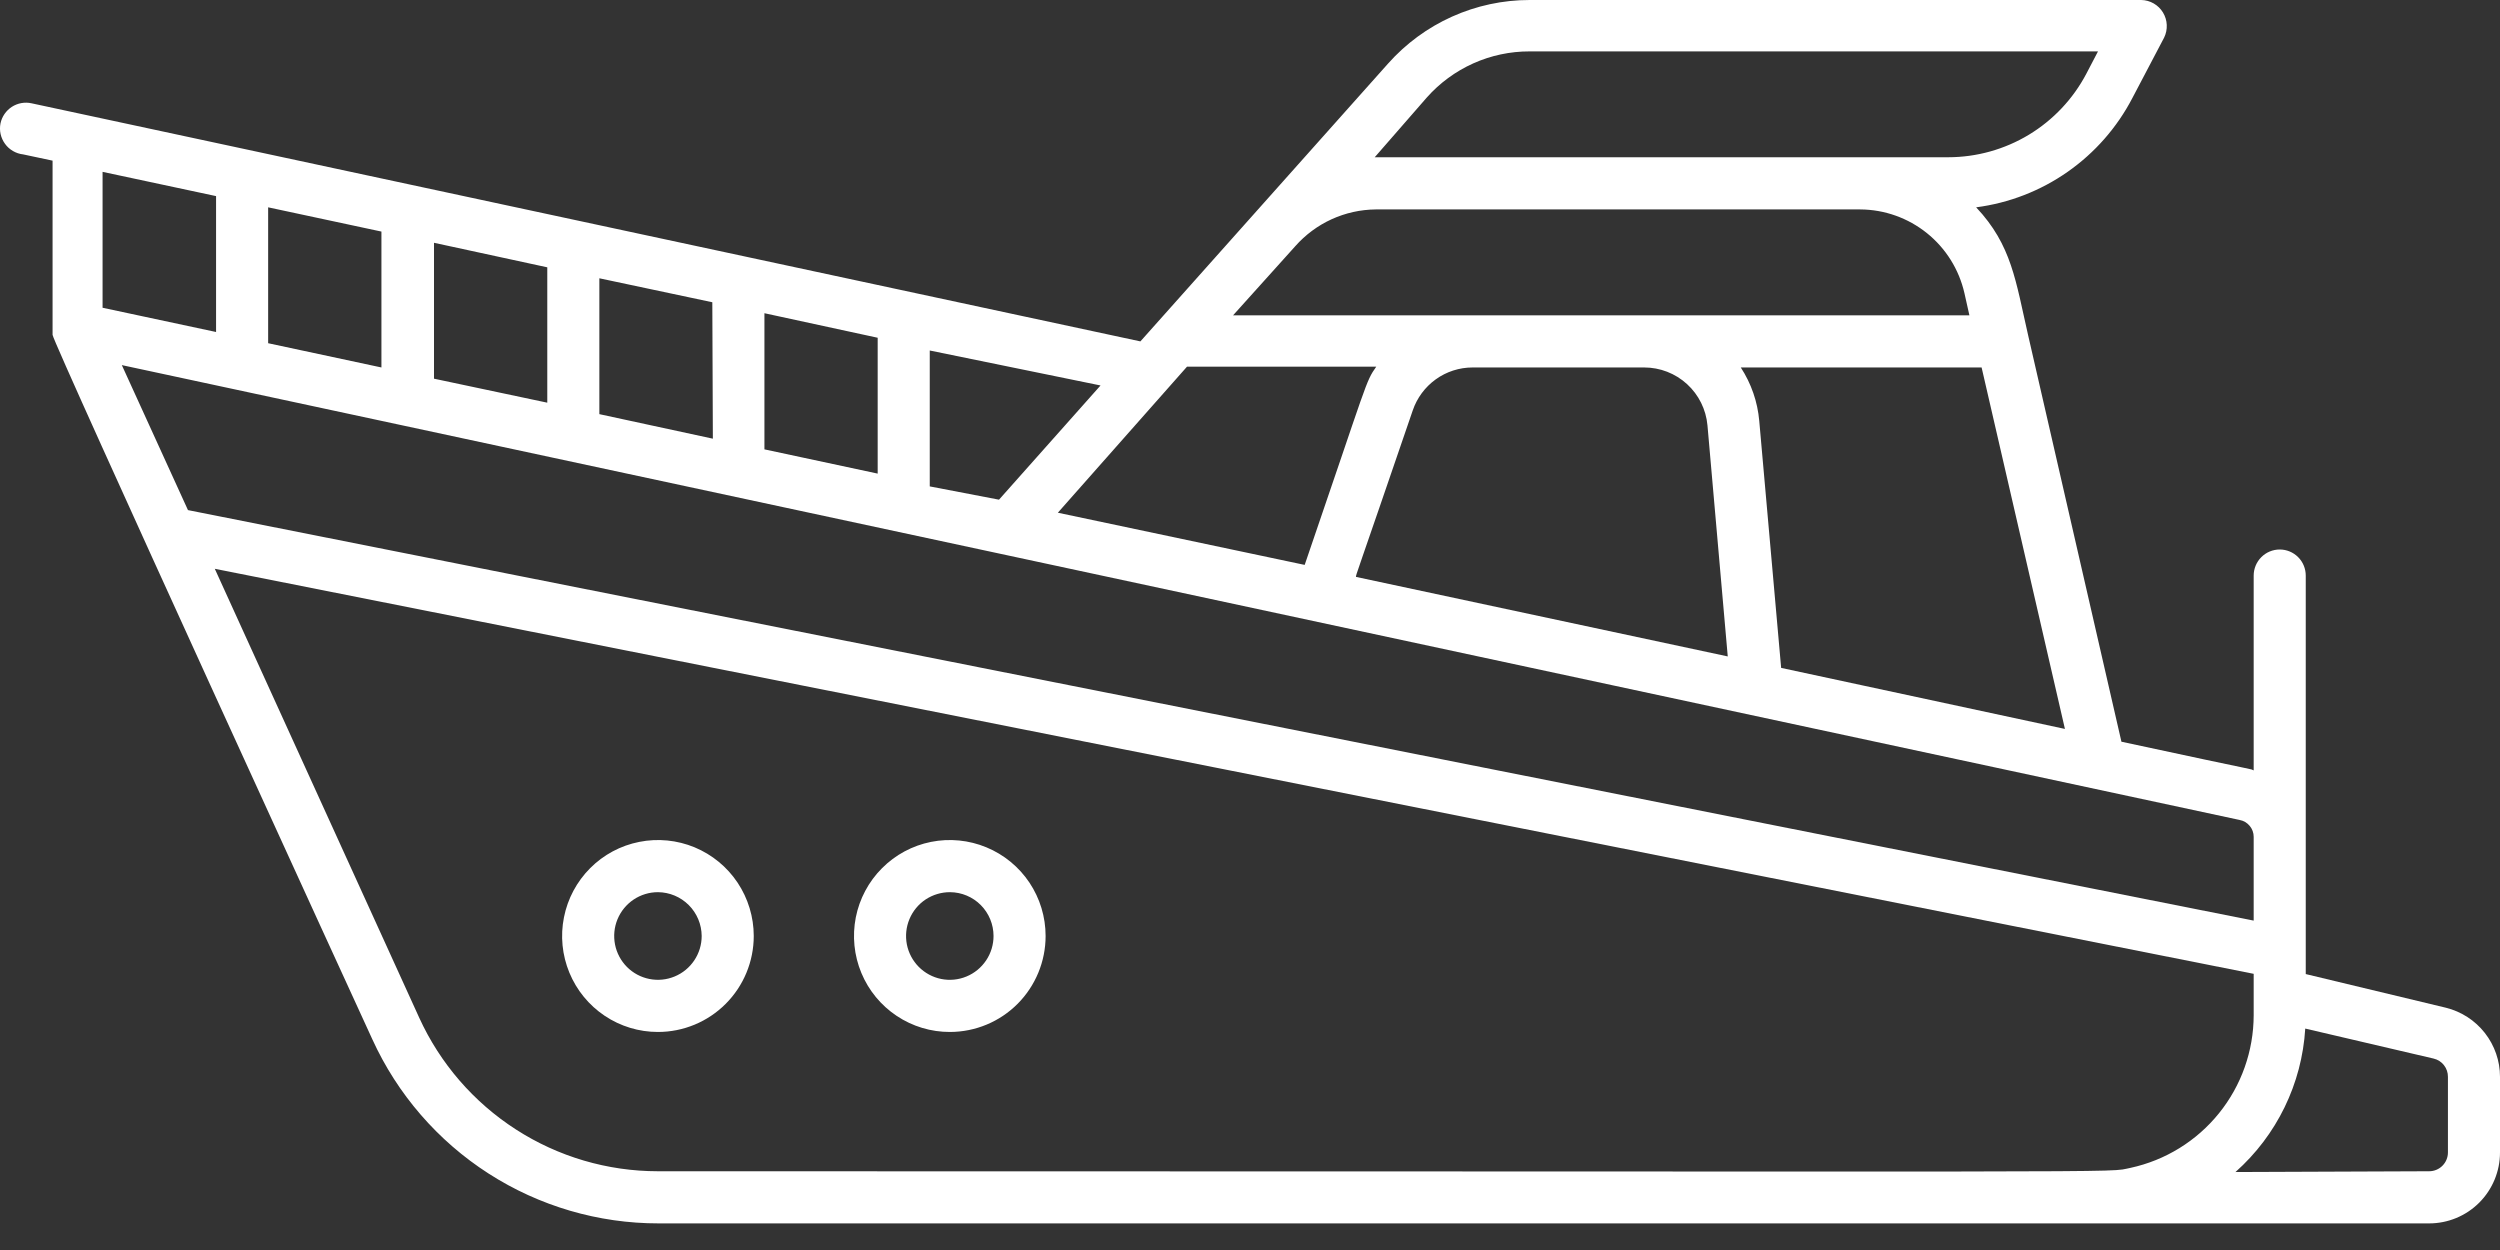
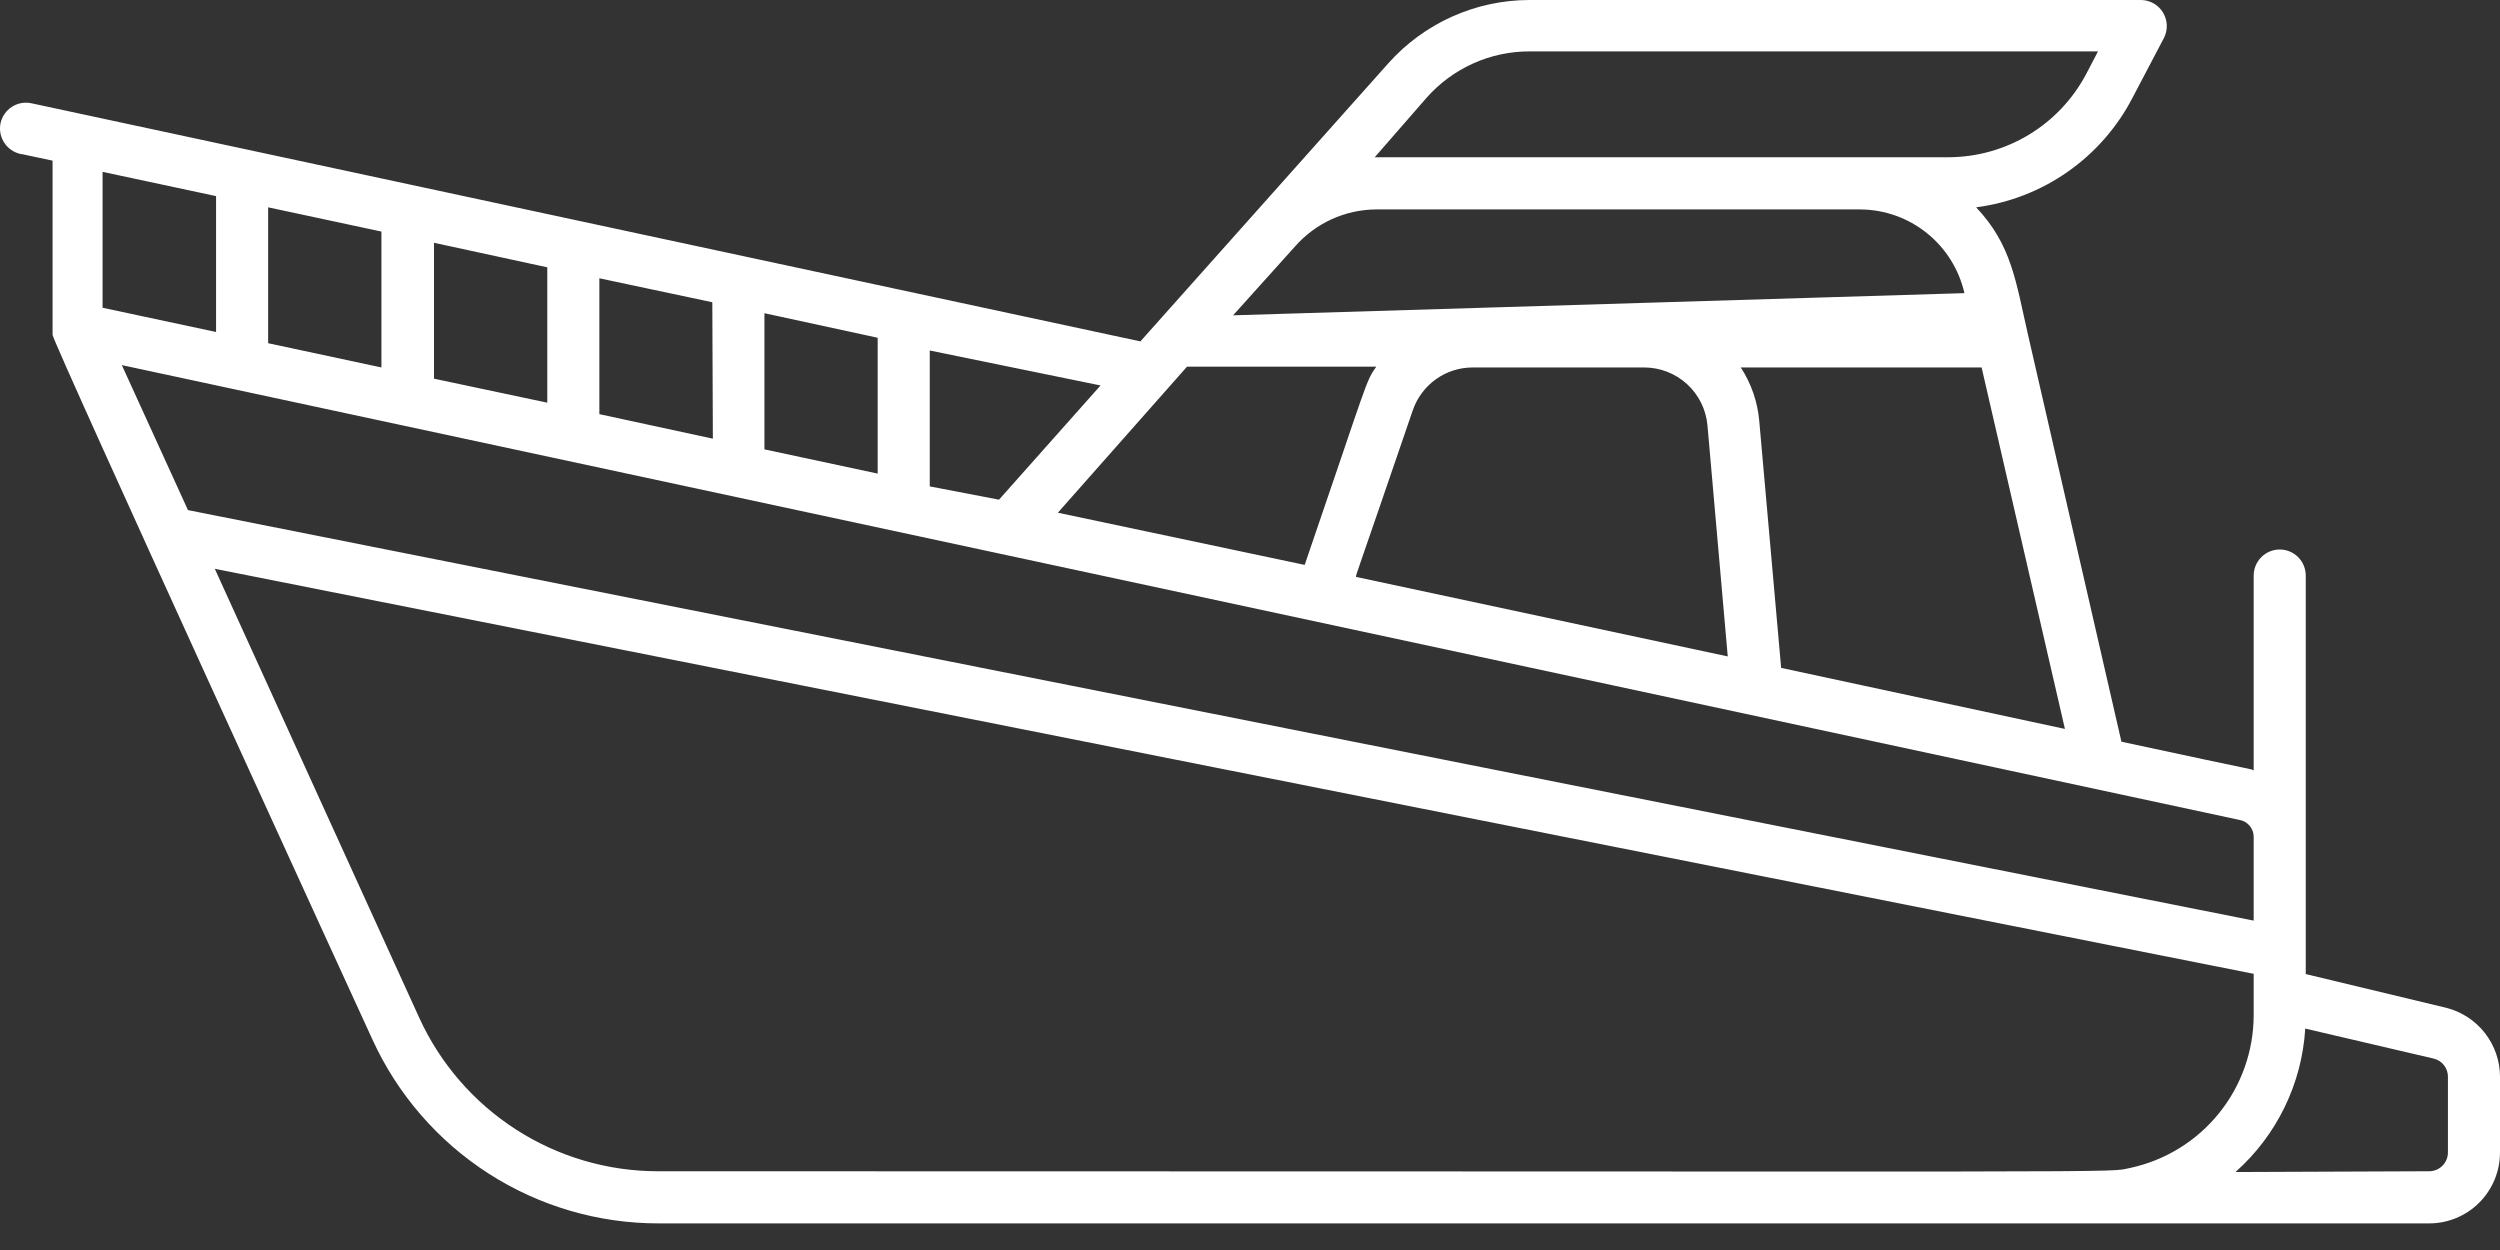
<svg xmlns="http://www.w3.org/2000/svg" width="70" height="35" viewBox="0 0 70 35" fill="none">
  <rect x="0" y="0" width="70" height="35" fill="#333333" stroke="none" />
-   <path d="M0.014 3.454C0.034 3.36 0.072 3.271 0.127 3.191C0.181 3.112 0.251 3.045 0.331 2.992C0.412 2.94 0.502 2.904 0.596 2.887C0.691 2.87 0.788 2.871 0.882 2.892L31.931 9.559L38.864 1.782C39.362 1.222 39.973 0.773 40.656 0.466C41.34 0.159 42.08 0 42.83 0H59.954C60.077 0.002 60.197 0.035 60.303 0.096C60.41 0.158 60.499 0.244 60.563 0.349C60.627 0.454 60.664 0.574 60.669 0.696C60.675 0.819 60.65 0.941 60.596 1.052L59.706 2.746C59.277 3.57 58.655 4.279 57.893 4.812C57.132 5.345 56.253 5.685 55.332 5.805C56.331 6.864 56.44 7.872 56.79 9.398L59.4 20.768C63.665 21.688 62.907 21.498 63.103 21.571V16.116C63.103 15.923 63.18 15.737 63.317 15.6C63.454 15.463 63.639 15.386 63.833 15.386C64.026 15.386 64.211 15.463 64.348 15.6C64.485 15.737 64.561 15.923 64.561 16.116V27.274L68.484 28.216C68.916 28.323 69.3 28.571 69.575 28.922C69.85 29.272 70 29.705 70 30.151V32.269C70 32.796 69.791 33.301 69.419 33.674C69.047 34.046 68.543 34.255 68.017 34.255H18.444C16.754 34.257 15.1 33.772 13.678 32.858C12.256 31.944 11.127 30.639 10.425 29.1C10.286 28.8 1.472 9.573 1.472 9.376C1.472 9.179 1.472 9.829 1.472 4.498L0.648 4.323C0.548 4.312 0.451 4.28 0.364 4.229C0.276 4.178 0.2 4.11 0.141 4.028C0.081 3.946 0.039 3.853 0.017 3.754C-0.005 3.656 -0.006 3.553 0.014 3.454ZM7.508 9.61L10.68 10.289V6.484L7.508 5.805V9.61ZM27.972 13.991L30.815 10.793L26.033 9.814V13.619L27.972 13.991ZM24.575 9.457L21.404 8.77V12.582L24.575 13.261V9.457ZM19.945 8.463L16.782 7.792V11.596L19.96 12.283L19.945 8.463ZM15.324 7.485L12.152 6.798V10.603L15.324 11.275V7.485ZM29.62 14.356L36.531 15.817C38.317 10.61 38.229 10.705 38.535 10.267H33.236L29.62 14.356ZM48.377 18.38L47.809 11.91C47.769 11.467 47.565 11.055 47.237 10.755C46.909 10.455 46.481 10.289 46.037 10.289H41.233C40.863 10.289 40.502 10.405 40.201 10.622C39.901 10.838 39.675 11.143 39.556 11.494C37.945 16.204 37.967 16.08 37.967 16.153L48.377 18.38ZM34.526 8.829H55.143L55.004 8.208C54.853 7.545 54.483 6.953 53.953 6.527C53.424 6.102 52.767 5.868 52.088 5.864H38.521C38.094 5.868 37.673 5.962 37.285 6.139C36.898 6.316 36.551 6.573 36.268 6.893L34.526 8.829ZM54.552 4.403C55.347 4.402 56.127 4.184 56.808 3.773C57.489 3.361 58.045 2.771 58.416 2.067L58.744 1.439H42.83C42.285 1.438 41.748 1.552 41.251 1.775C40.755 1.998 40.311 2.324 39.95 2.731L38.492 4.403H54.552ZM55.485 10.289H48.742C49.035 10.738 49.213 11.252 49.259 11.786L49.872 18.701L57.818 20.41L55.485 10.289ZM63.103 23.433C63.104 23.32 63.064 23.211 62.992 23.125C62.92 23.038 62.821 22.979 62.71 22.959L3.411 10.223L5.263 14.283L63.103 25.777V23.433ZM68.017 32.795C68.156 32.795 68.29 32.739 68.388 32.641C68.487 32.542 68.542 32.408 68.542 32.269V30.151C68.543 30.033 68.504 29.918 68.431 29.825C68.359 29.732 68.256 29.667 68.141 29.64L64.547 28.8C64.453 30.346 63.75 31.79 62.593 32.817L68.017 32.795ZM11.737 28.494C12.322 29.776 13.262 30.863 14.446 31.625C15.63 32.388 17.007 32.794 18.415 32.795C61.427 32.795 58.897 32.846 59.655 32.7C60.63 32.488 61.504 31.95 62.131 31.172C62.758 30.396 63.101 29.427 63.103 28.428V27.267L6.014 15.926L11.737 28.494ZM2.872 8.617L6.05 9.296V5.491L2.872 4.812V8.617Z" fill="white" />
-   <path d="M18.422 28.895C17.891 28.895 17.373 28.738 16.931 28.442C16.49 28.147 16.146 27.727 15.943 27.236C15.74 26.745 15.687 26.205 15.791 25.684C15.894 25.163 16.15 24.684 16.525 24.308C16.9 23.932 17.378 23.676 17.899 23.573C18.419 23.469 18.958 23.522 19.449 23.725C19.939 23.929 20.358 24.273 20.653 24.715C20.947 25.157 21.105 25.677 21.105 26.208C21.105 26.921 20.822 27.604 20.319 28.108C19.816 28.612 19.134 28.895 18.422 28.895ZM18.422 24.981C18.18 24.981 17.943 25.053 17.741 25.188C17.54 25.323 17.383 25.515 17.29 25.739C17.198 25.963 17.174 26.209 17.221 26.448C17.268 26.685 17.385 26.904 17.556 27.076C17.727 27.247 17.945 27.364 18.183 27.411C18.421 27.459 18.667 27.434 18.891 27.341C19.114 27.249 19.306 27.091 19.44 26.89C19.575 26.688 19.647 26.451 19.647 26.208C19.645 25.883 19.515 25.572 19.286 25.343C19.057 25.113 18.746 24.983 18.422 24.981Z" fill="white" />
-   <path d="M26.602 28.895C26.071 28.897 25.551 28.741 25.109 28.446C24.667 28.152 24.322 27.733 24.118 27.242C23.914 26.751 23.86 26.21 23.962 25.688C24.065 25.167 24.32 24.687 24.695 24.311C25.07 23.934 25.548 23.677 26.068 23.573C26.589 23.469 27.129 23.522 27.619 23.725C28.11 23.928 28.529 24.272 28.825 24.714C29.12 25.157 29.277 25.676 29.277 26.208C29.277 26.92 28.995 27.602 28.494 28.106C27.992 28.61 27.312 28.893 26.602 28.895ZM26.602 24.981C26.359 24.98 26.122 25.051 25.919 25.184C25.717 25.318 25.559 25.509 25.465 25.734C25.371 25.958 25.346 26.204 25.392 26.443C25.439 26.681 25.555 26.901 25.726 27.073C25.897 27.245 26.115 27.363 26.353 27.411C26.59 27.459 26.837 27.435 27.061 27.342C27.285 27.25 27.477 27.092 27.612 26.89C27.747 26.689 27.819 26.451 27.819 26.208C27.819 25.884 27.691 25.573 27.463 25.343C27.235 25.113 26.925 24.983 26.602 24.981Z" fill="white" />
+   <path d="M0.014 3.454C0.034 3.36 0.072 3.271 0.127 3.191C0.181 3.112 0.251 3.045 0.331 2.992C0.412 2.94 0.502 2.904 0.596 2.887C0.691 2.87 0.788 2.871 0.882 2.892L31.931 9.559L38.864 1.782C39.362 1.222 39.973 0.773 40.656 0.466C41.34 0.159 42.08 0 42.83 0H59.954C60.077 0.002 60.197 0.035 60.303 0.096C60.41 0.158 60.499 0.244 60.563 0.349C60.627 0.454 60.664 0.574 60.669 0.696C60.675 0.819 60.65 0.941 60.596 1.052L59.706 2.746C59.277 3.57 58.655 4.279 57.893 4.812C57.132 5.345 56.253 5.685 55.332 5.805C56.331 6.864 56.44 7.872 56.79 9.398L59.4 20.768C63.665 21.688 62.907 21.498 63.103 21.571V16.116C63.103 15.923 63.18 15.737 63.317 15.6C63.454 15.463 63.639 15.386 63.833 15.386C64.026 15.386 64.211 15.463 64.348 15.6C64.485 15.737 64.561 15.923 64.561 16.116V27.274L68.484 28.216C68.916 28.323 69.3 28.571 69.575 28.922C69.85 29.272 70 29.705 70 30.151V32.269C70 32.796 69.791 33.301 69.419 33.674C69.047 34.046 68.543 34.255 68.017 34.255H18.444C16.754 34.257 15.1 33.772 13.678 32.858C12.256 31.944 11.127 30.639 10.425 29.1C10.286 28.8 1.472 9.573 1.472 9.376C1.472 9.179 1.472 9.829 1.472 4.498L0.648 4.323C0.548 4.312 0.451 4.28 0.364 4.229C0.276 4.178 0.2 4.11 0.141 4.028C0.081 3.946 0.039 3.853 0.017 3.754C-0.005 3.656 -0.006 3.553 0.014 3.454ZM7.508 9.61L10.68 10.289V6.484L7.508 5.805V9.61ZM27.972 13.991L30.815 10.793L26.033 9.814V13.619L27.972 13.991ZM24.575 9.457L21.404 8.77V12.582L24.575 13.261V9.457ZM19.945 8.463L16.782 7.792V11.596L19.96 12.283L19.945 8.463ZM15.324 7.485L12.152 6.798V10.603L15.324 11.275V7.485ZM29.62 14.356L36.531 15.817C38.317 10.61 38.229 10.705 38.535 10.267H33.236L29.62 14.356ZM48.377 18.38L47.809 11.91C47.769 11.467 47.565 11.055 47.237 10.755C46.909 10.455 46.481 10.289 46.037 10.289H41.233C40.863 10.289 40.502 10.405 40.201 10.622C39.901 10.838 39.675 11.143 39.556 11.494C37.945 16.204 37.967 16.08 37.967 16.153L48.377 18.38ZM34.526 8.829L55.004 8.208C54.853 7.545 54.483 6.953 53.953 6.527C53.424 6.102 52.767 5.868 52.088 5.864H38.521C38.094 5.868 37.673 5.962 37.285 6.139C36.898 6.316 36.551 6.573 36.268 6.893L34.526 8.829ZM54.552 4.403C55.347 4.402 56.127 4.184 56.808 3.773C57.489 3.361 58.045 2.771 58.416 2.067L58.744 1.439H42.83C42.285 1.438 41.748 1.552 41.251 1.775C40.755 1.998 40.311 2.324 39.95 2.731L38.492 4.403H54.552ZM55.485 10.289H48.742C49.035 10.738 49.213 11.252 49.259 11.786L49.872 18.701L57.818 20.41L55.485 10.289ZM63.103 23.433C63.104 23.32 63.064 23.211 62.992 23.125C62.92 23.038 62.821 22.979 62.71 22.959L3.411 10.223L5.263 14.283L63.103 25.777V23.433ZM68.017 32.795C68.156 32.795 68.29 32.739 68.388 32.641C68.487 32.542 68.542 32.408 68.542 32.269V30.151C68.543 30.033 68.504 29.918 68.431 29.825C68.359 29.732 68.256 29.667 68.141 29.64L64.547 28.8C64.453 30.346 63.75 31.79 62.593 32.817L68.017 32.795ZM11.737 28.494C12.322 29.776 13.262 30.863 14.446 31.625C15.63 32.388 17.007 32.794 18.415 32.795C61.427 32.795 58.897 32.846 59.655 32.7C60.63 32.488 61.504 31.95 62.131 31.172C62.758 30.396 63.101 29.427 63.103 28.428V27.267L6.014 15.926L11.737 28.494ZM2.872 8.617L6.05 9.296V5.491L2.872 4.812V8.617Z" fill="white" />
</svg>